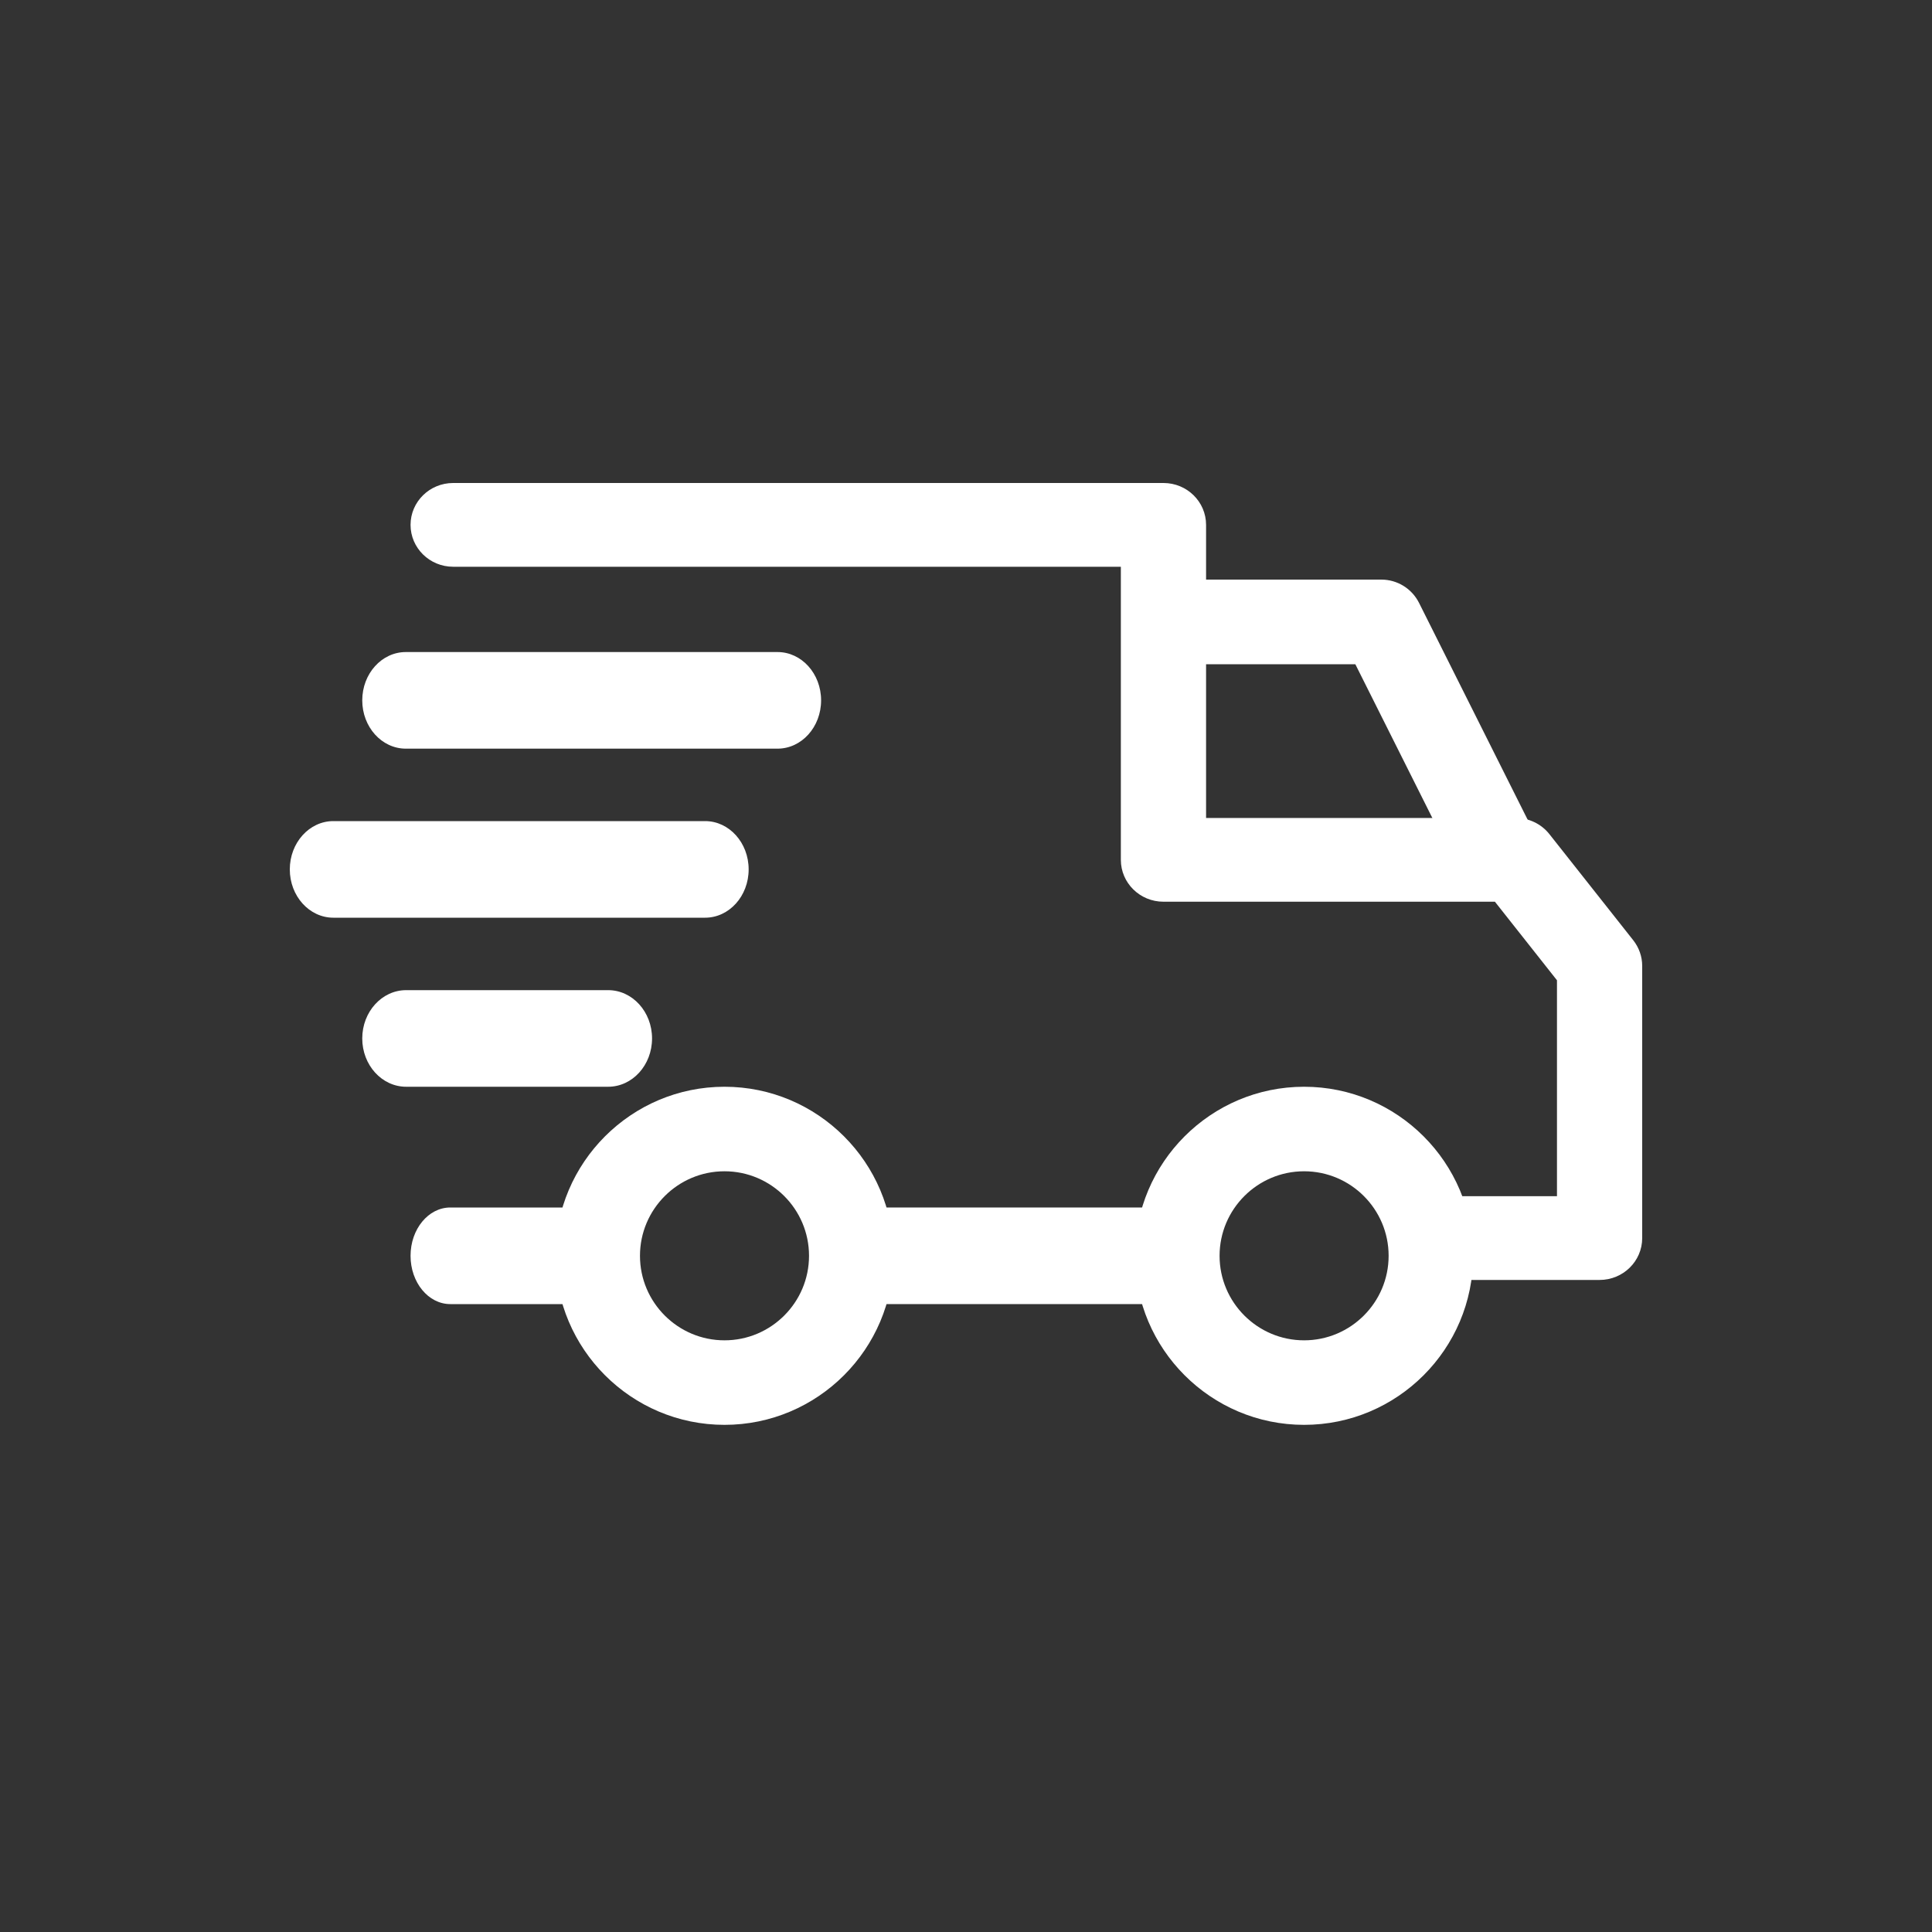
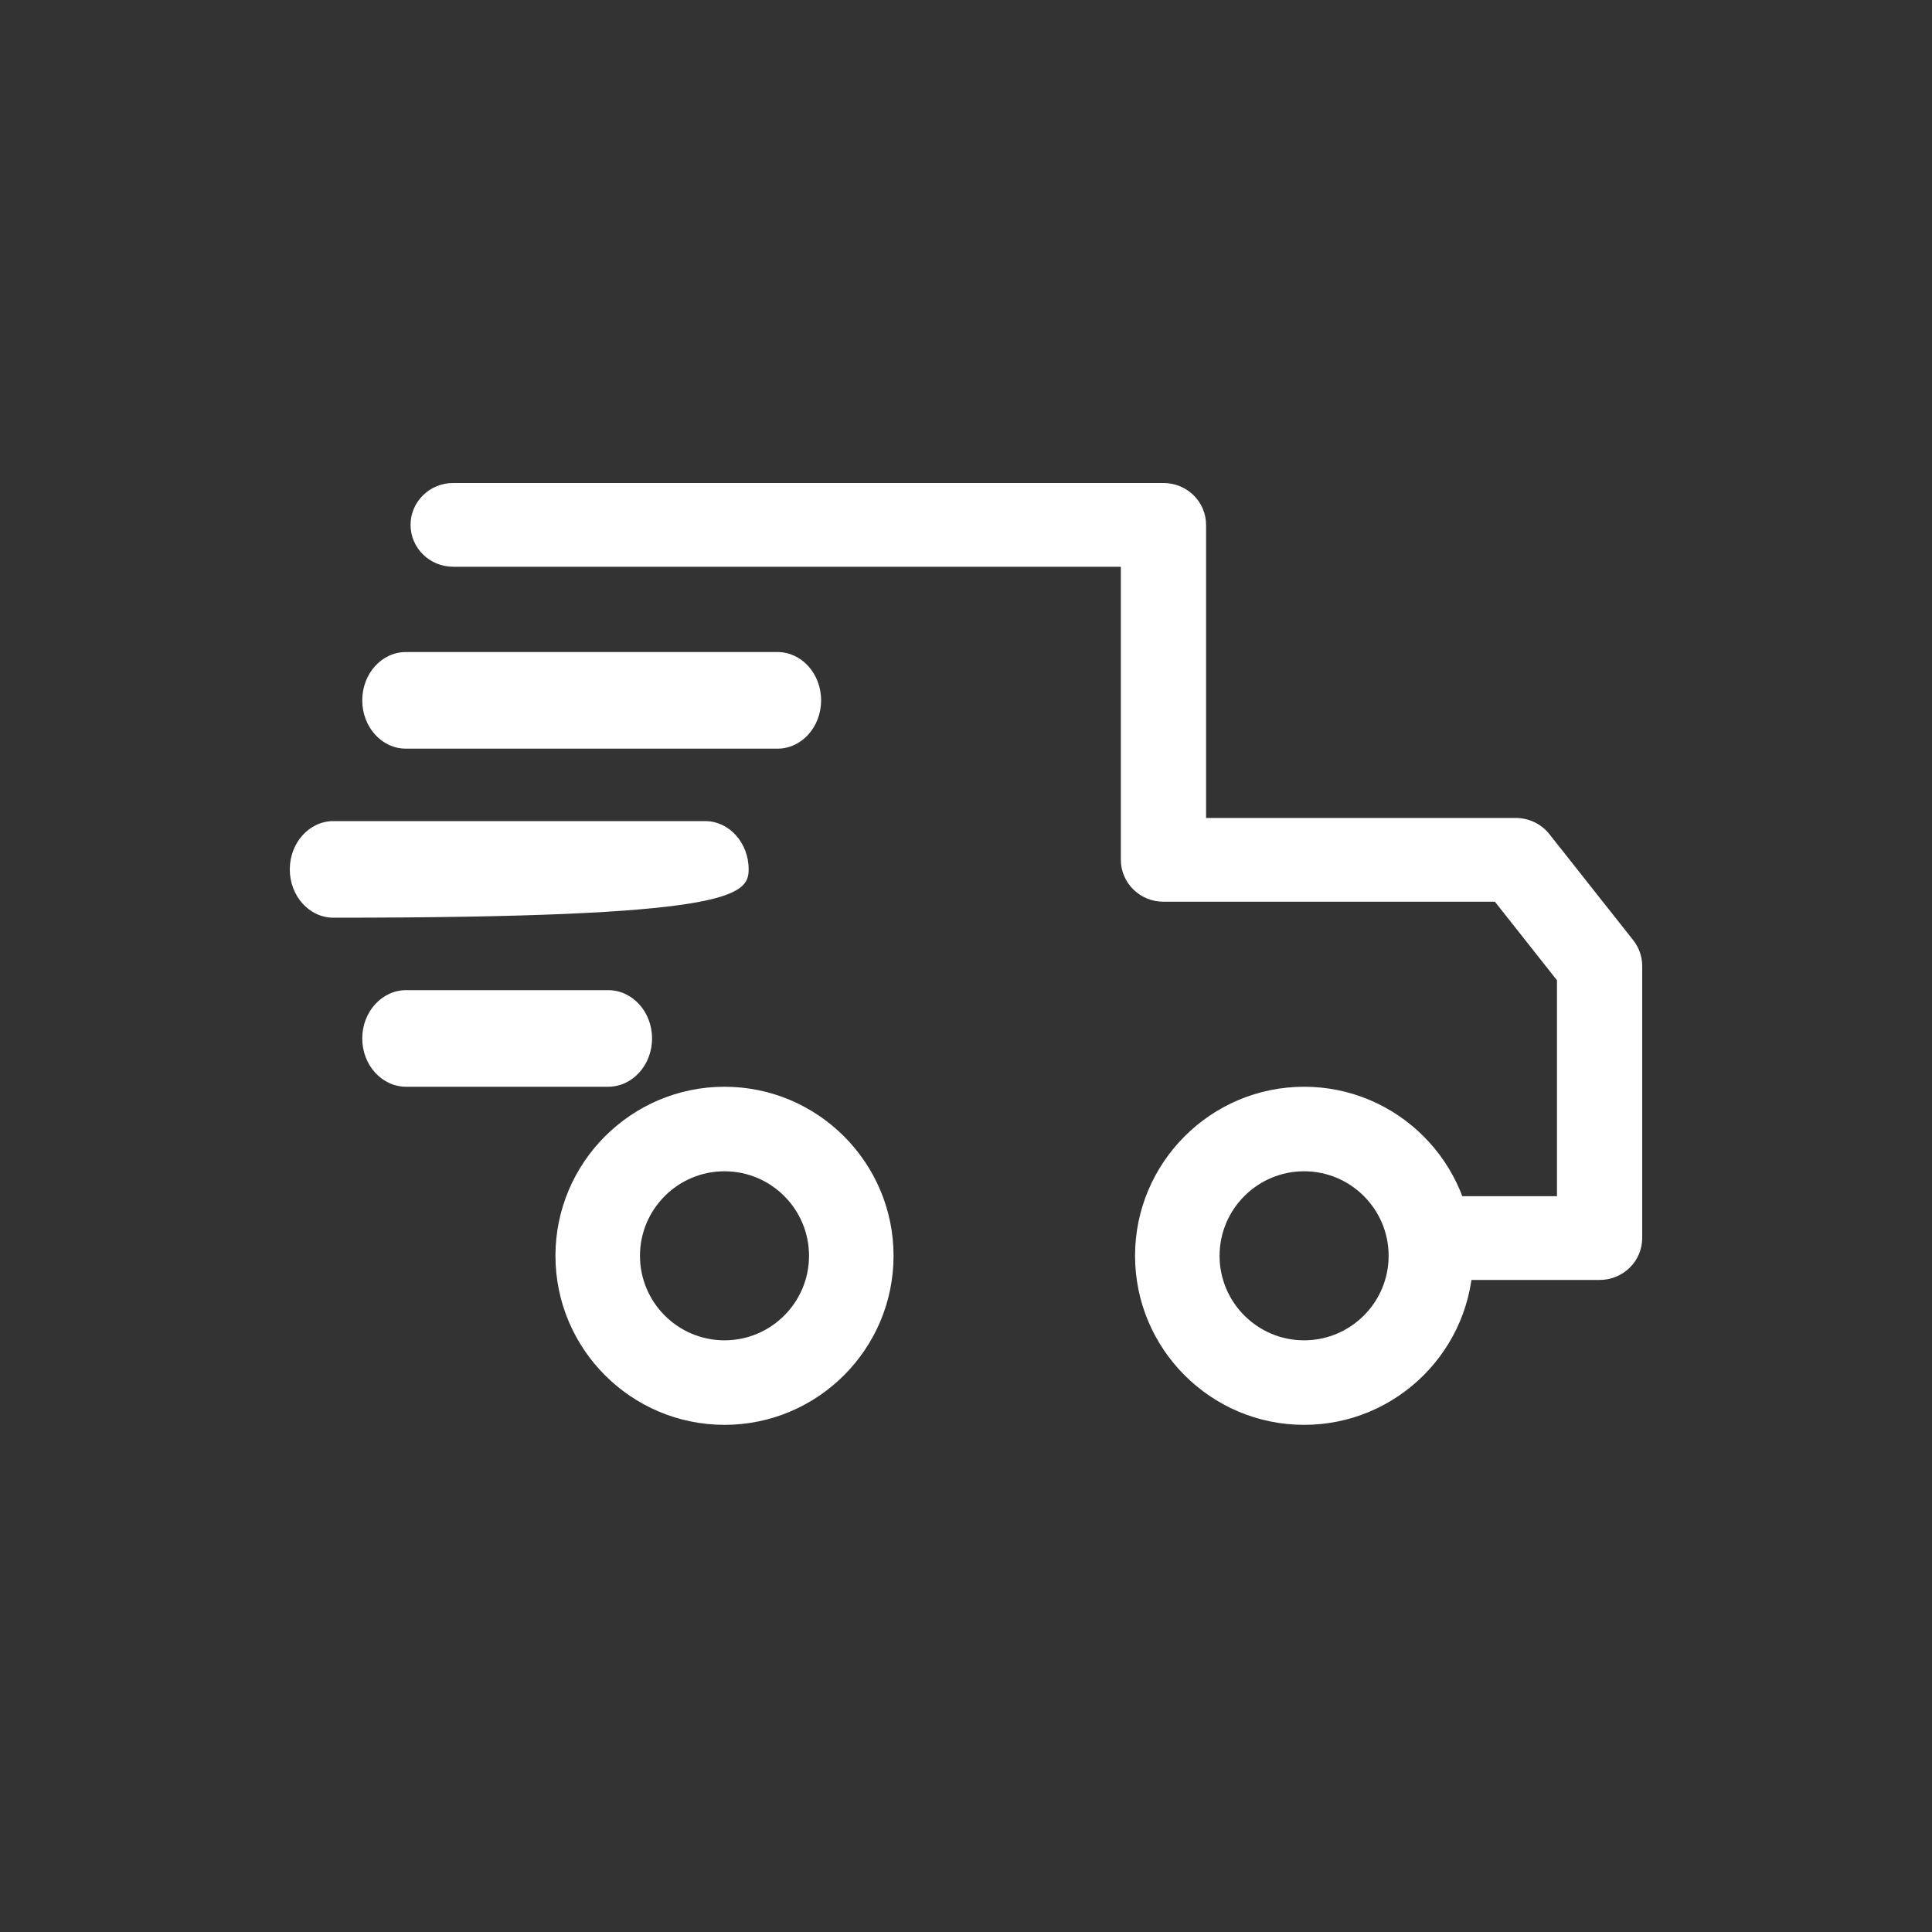
<svg xmlns="http://www.w3.org/2000/svg" width="80px" height="80px" viewBox="0 0 80 80" version="1.1">
  <rect x="0" y="0" width="80" height="80" fill="#333333" stroke="none" />
  <title>Artboard</title>
  <g id="Artboard" stroke="none" stroke-width="1" fill="none" fill-rule="evenodd">
    <g id="truck" transform="translate(12, 20)" fill="#FFFFFF" fill-rule="nonzero">
      <path d="M42,25 C38.14,25 35,28.14 35,32 C35,35.86 38.14,39 42,39 C45.861,39 49,35.86 49,32 C49,28.14 45.86,25 42,25 Z M42,35.5 C40.07,35.5 38.5,33.93 38.5,32 C38.5,30.07 40.07,28.5 42,28.5 C43.93,28.5 45.5,30.07 45.5,32 C45.5,33.93 43.93,35.5 42,35.5 Z" id="Shape" />
      <path d="M18,25 C14.14,25 11,28.14 11,32 C11,35.86 14.14,39 18,39 C21.86,39 25,35.86 25,32 C25,28.14 21.86,25 18,25 Z M18,35.5 C16.07,35.5 14.5,33.93 14.5,32 C14.5,30.07 16.07,28.5 18,28.5 C19.93,28.5 21.5,30.07 21.5,32 C21.5,33.93 19.93,35.5 18,35.5 Z" id="Shape" />
-       <path d="M46.76,4.965 C46.463,4.373 45.859,4 45.199,4 L36,4 L36,7.506 L44.122,7.506 L48.878,17 L52,15.425 L46.76,4.965 Z" id="Path" />
-       <rect id="Rectangle" x="24" y="30" width="13" height="4" />
-       <path d="M12.354,30 L6.646,30 C5.737,30 5,30.895 5,32 C5,33.105 5.737,34 6.646,34 L12.354,34 C13.263,34 14,33.105 14,32 C14,30.895 13.263,30 12.354,30 Z" id="Path" />
      <path d="M55.629,18.933 L52.158,14.541 C51.825,14.118 51.31,13.87 50.765,13.87 L37.941,13.87 L37.941,1.734 C37.941,0.776 37.151,0 36.177,0 L6.765,0 C5.79,0 5,0.776 5,1.734 C5,2.691 5.79,3.468 6.765,3.468 L34.412,3.468 L34.412,15.604 C34.412,16.562 35.202,17.338 36.176,17.338 L49.901,17.338 L52.471,20.591 L52.471,29.532 L47.588,29.532 C46.613,29.532 45.824,30.309 45.824,31.266 C45.824,32.224 46.614,33 47.588,33 L54.235,33 C55.21,33 56,32.224 56,31.266 L56,19.997 C56,19.612 55.869,19.237 55.629,18.933 Z" id="Path" />
      <path d="M13.182,21 L4.818,21 C3.814,21 3,21.895 3,23 C3,24.105 3.814,25 4.818,25 L13.182,25 C14.186,25 15,24.105 15,23 C15,21.895 14.186,21 13.182,21 Z" id="Path" />
-       <path d="M17.196,14 L1.804,14 C0.808,14 0,14.895 0,16 C0,17.105 0.808,18 1.804,18 L17.196,18 C18.193,18 19,17.105 19,16 C19,14.895 18.193,14 17.196,14 Z" id="Path" />
+       <path d="M17.196,14 L1.804,14 C0.808,14 0,14.895 0,16 C0,17.105 0.808,18 1.804,18 C18.193,18 19,17.105 19,16 C19,14.895 18.193,14 17.196,14 Z" id="Path" />
      <path d="M20.196,7 L4.804,7 C3.807,7 3,7.895 3,9 C3,10.105 3.808,11 4.804,11 L20.196,11 C21.193,11 22,10.105 22,9 C22,7.895 21.193,7 20.196,7 Z" id="Path" />
    </g>
  </g>
</svg>